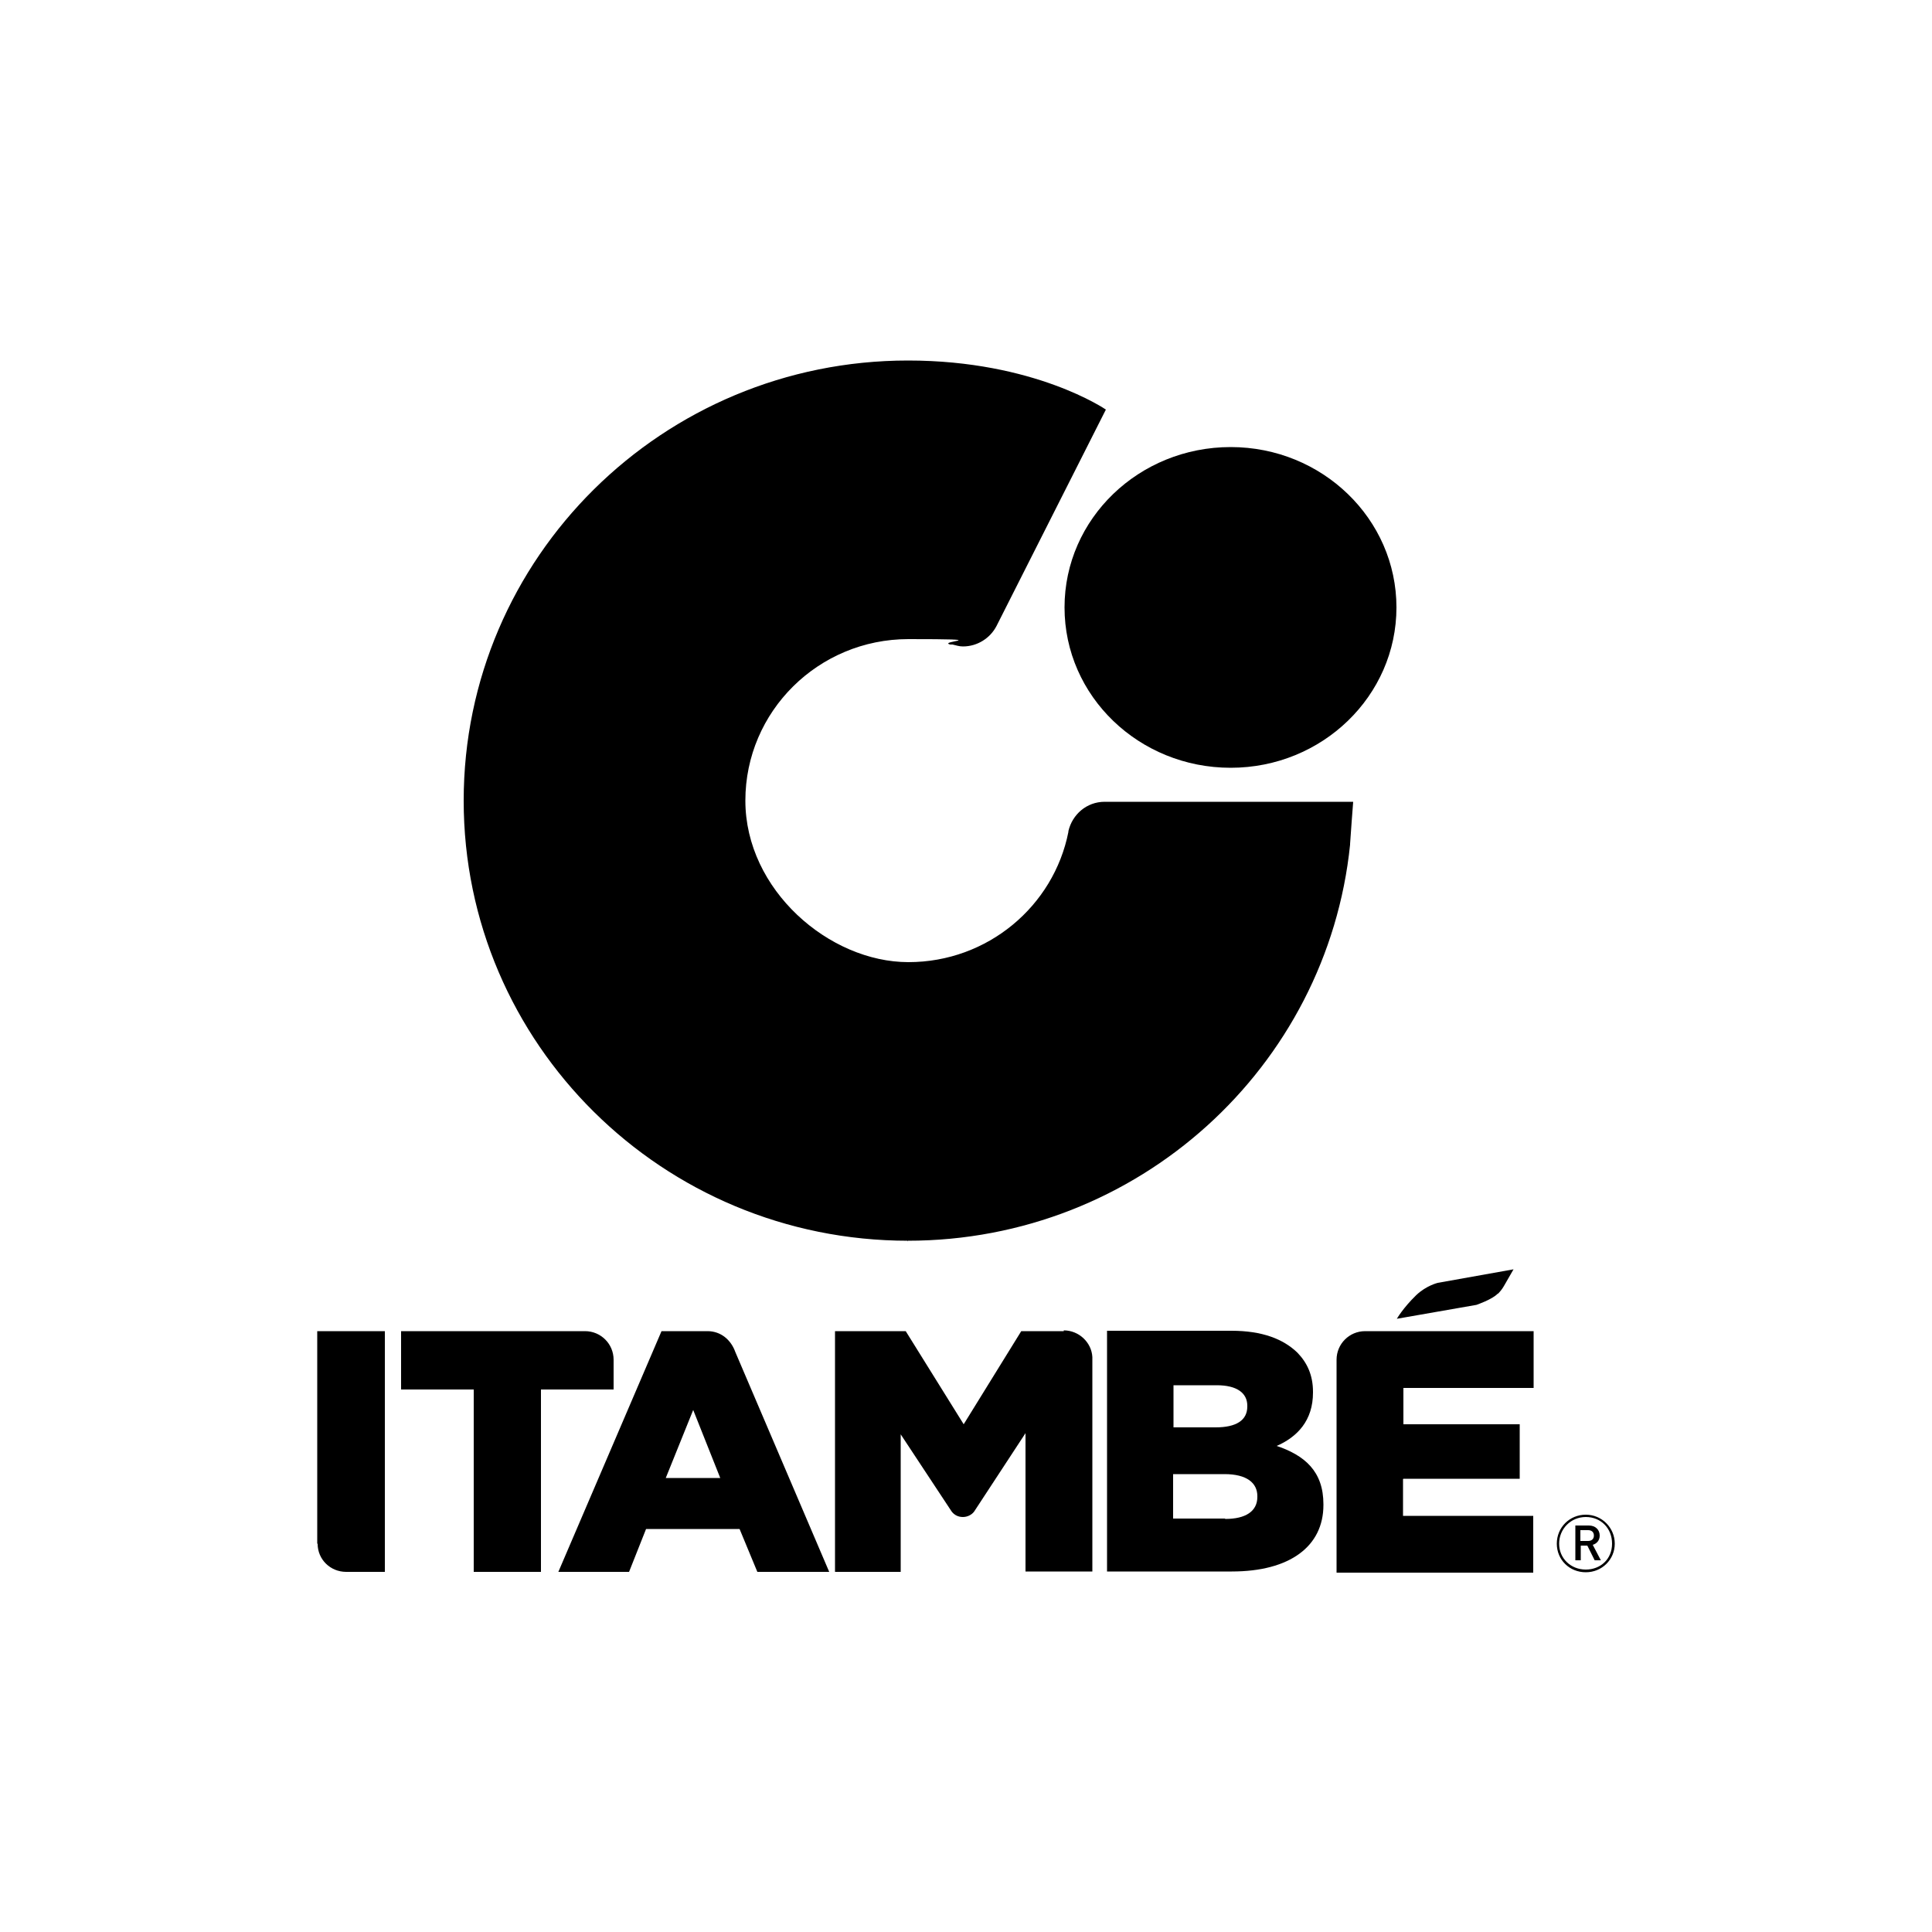
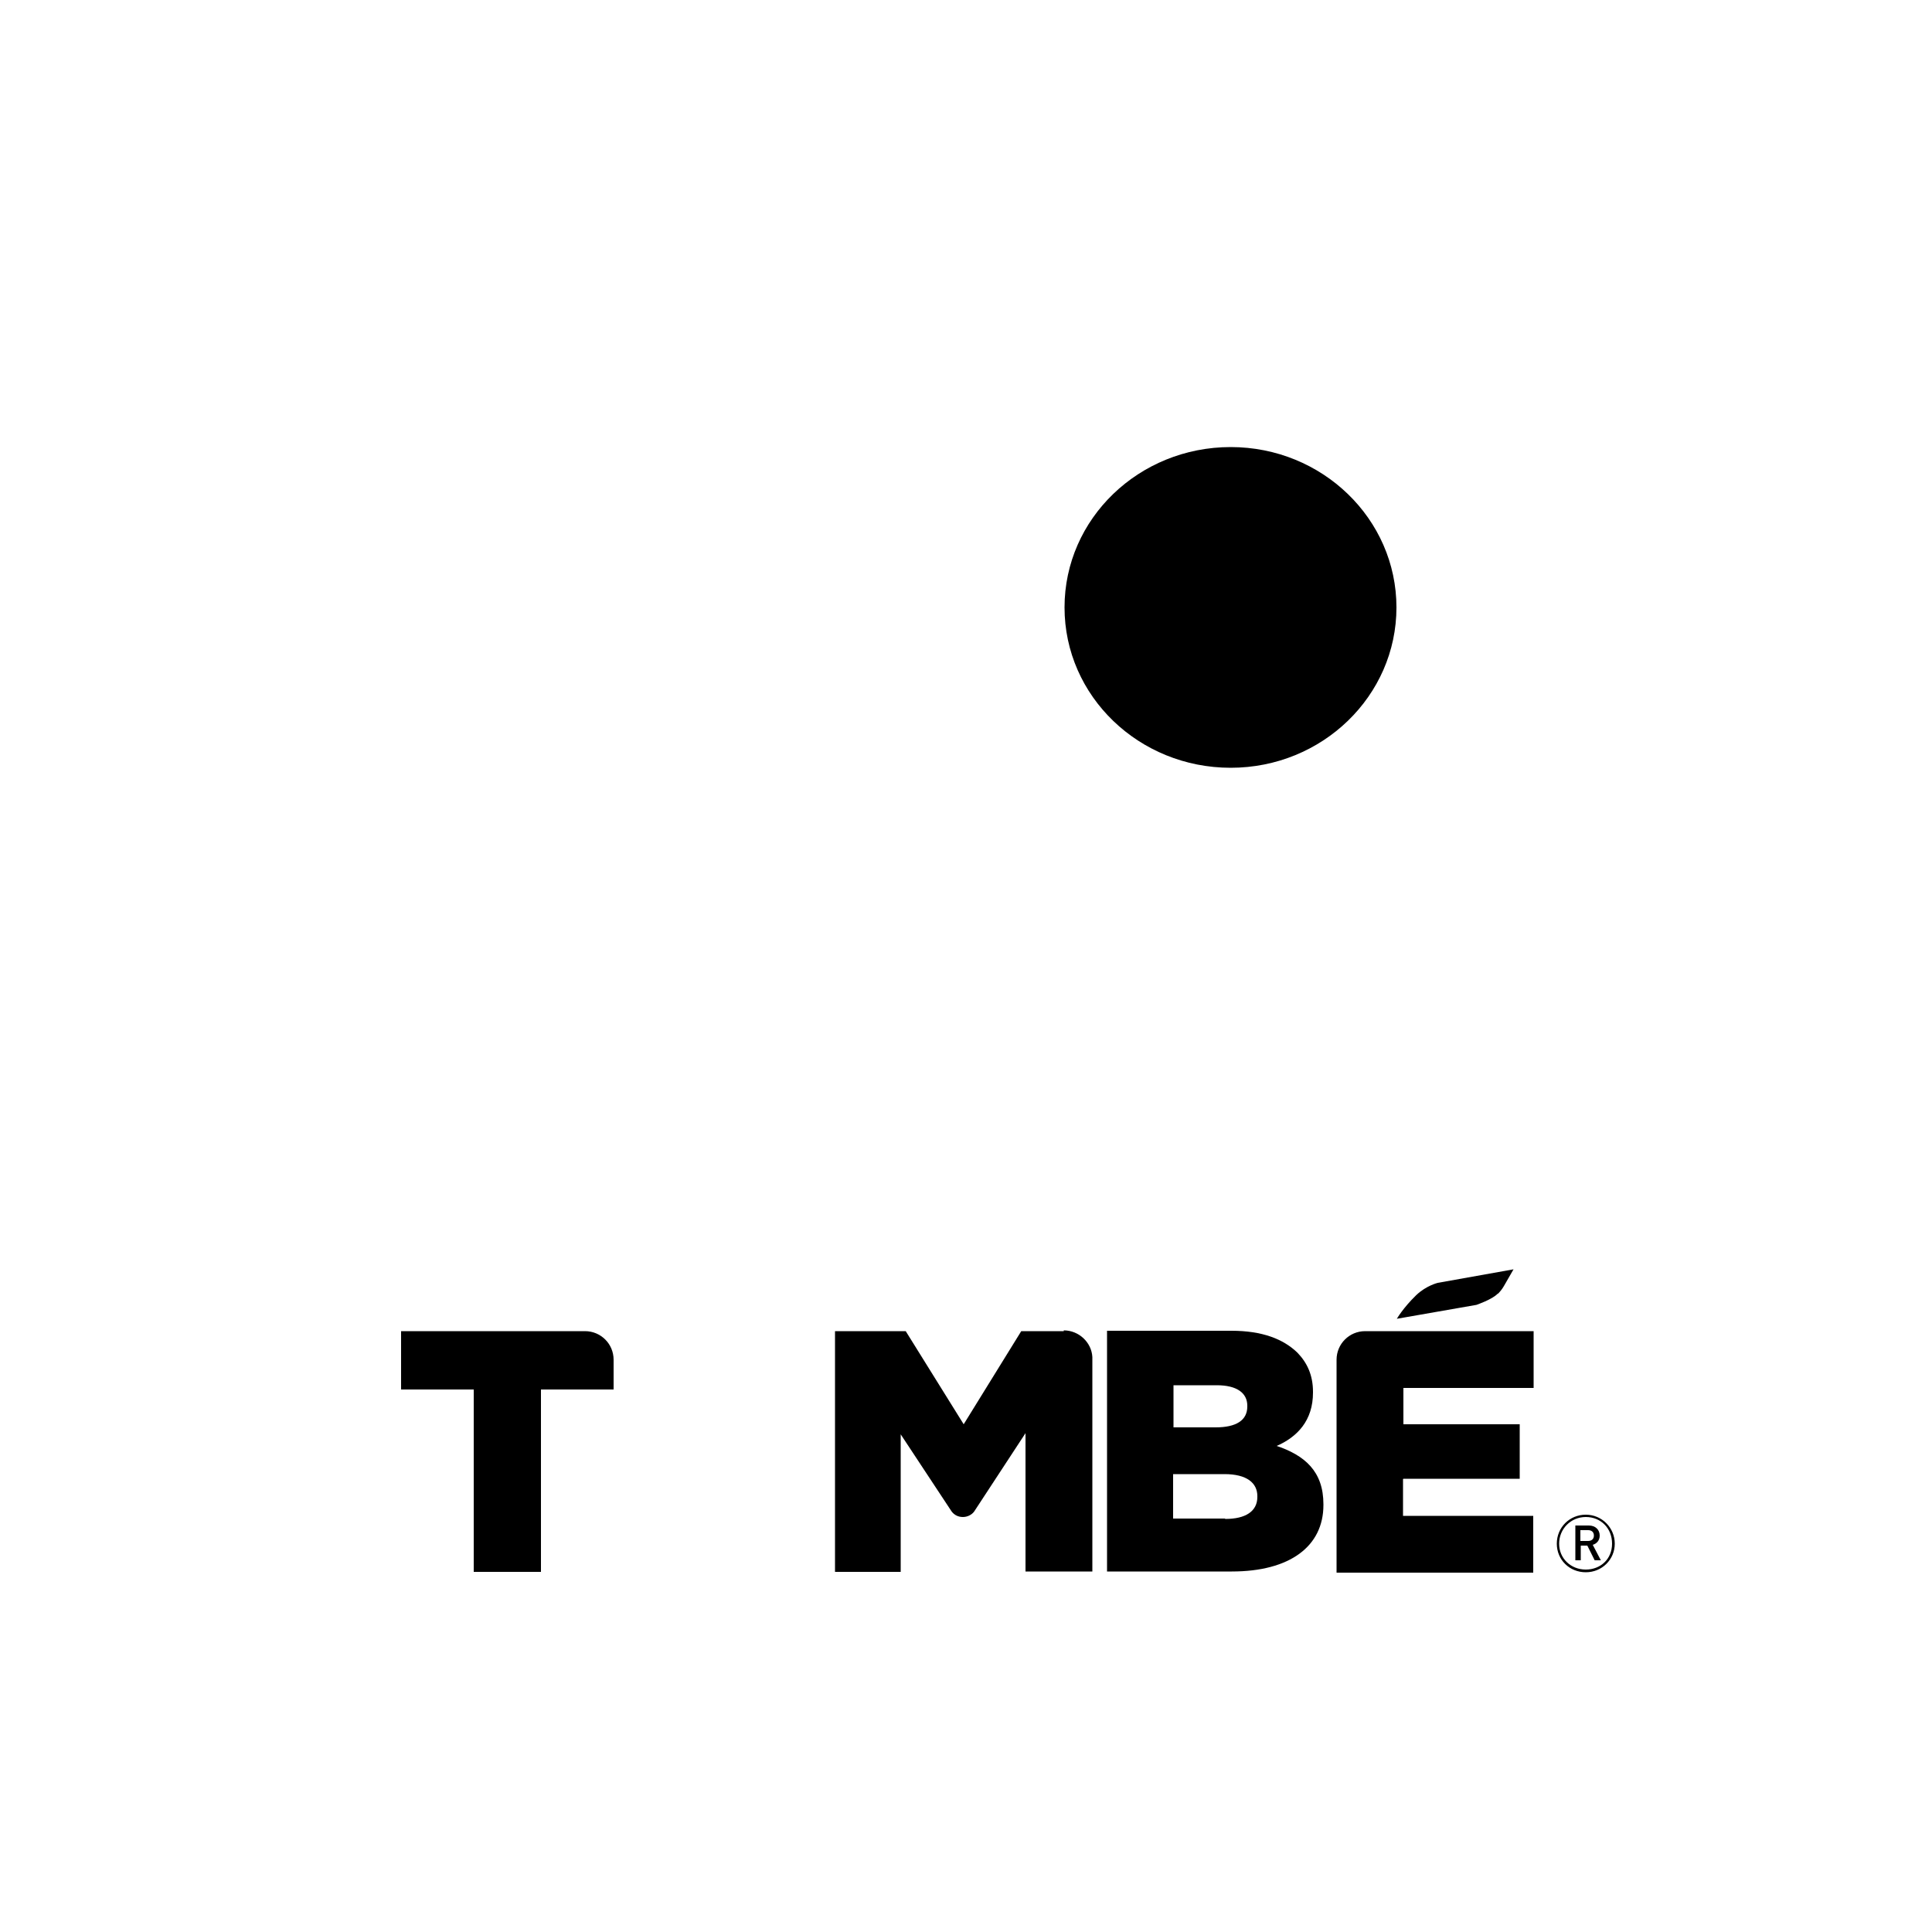
<svg xmlns="http://www.w3.org/2000/svg" id="Camada_1" data-name="Camada 1" version="1.1" viewBox="0 0 500 500">
  <defs>
    <style>
      .cls-1 {
        fill: #000;
        stroke-width: 0px;
      }
    </style>
  </defs>
  <path class="cls-1" d="M410.4,392c-4.2,0-7.5,3.3-7.5,7.5s3.3,7.4,7.5,7.4,7.5-3.3,7.5-7.4-3.3-7.5-7.5-7.5ZM410.4,406.2c-3.9,0-6.9-2.9-6.9-6.7s3-6.9,6.9-6.9,6.8,2.9,6.8,6.9-3,6.7-6.8,6.7Z" />
  <path class="cls-1" d="M330.2,374.3c5.6-2.4,9.6-6.7,9.6-13.9v-.2c0-4.3-1.5-7.5-4-10.1-3.7-3.6-9.2-5.7-17.1-5.7h-32.2v62.3h32.3c15,0,23.7-6.5,23.7-17.2v-.2c0-8.5-4.8-12.7-12.4-15.2h0ZM303.6,358.5h11.3c5.2,0,7.9,2,7.9,5.3v.2c0,3.6-2.9,5.4-8.2,5.4h-10.9v-10.9h0ZM317,393h-13.4v-11.5h13.3c5.8,0,8.5,2.3,8.5,5.7v.2h0c0,3.7-3,5.7-8.3,5.7h0Z" />
-   <path class="cls-1" d="M183.2,344.5h-12l-26.7,62.3h18.3l4.4-11.1h24.2l4.6,11.1h18.6l-24.3-56.9c-1.1-3.1-3.7-5.4-7.2-5.4h0ZM172.3,382.5l7.1-17.6,7,17.6h-14.1Z" />
  <path class="cls-1" d="M275.3,344.5h-11l-14.9,24.1-15-24.1h-18.3v62.3h17v-35.6l13.2,20c.7.9,1.7,1.4,2.9,1.4s2.3-.6,2.9-1.4h0l13.3-20.3v35.8h17.3v-55.5h0c-.2-3.8-3.5-6.9-7.4-6.9h0Z" />
  <path class="cls-1" d="M158.8,352.1h0v-.2c0-4.1-3.3-7.4-7.4-7.4h-47.6v15.1h18.8v47.2h17.4v-47.2h18.8v-7.5h0Z" />
-   <path class="cls-1" d="M82.2,399.5c0,4.1,3.3,7.3,7.4,7.3s.3,0,.4,0h9.6v-62.3h-17.5v55h0Z" />
  <path class="cls-1" d="M387.7,334.8c1.4-1.5,1.2-1.5,4-6.3l-19.6,3.5s-3,.7-5.6,3.2c-3.4,3.3-5,6.1-5,6.1l20.6-3.6s4.1-1.4,5.5-2.9h0Z" />
  <path class="cls-1" d="M363.2,382.7h30.1v-14.1h-30.1v-9.4h33.7v-14.7h-43.6c-4.1,0-7.4,3.3-7.4,7.4s0,.3,0,.5v54.6h50.9v-14.7h-33.7v-9.5h0Z" />
  <path class="cls-1" d="M414,397.4c0-1.5-1.1-2.6-2.8-2.6h-3.5v9h1.4v-3.8h1.7l1.9,3.8h1.6l-2.1-4c1-.3,1.8-1.1,1.8-2.4h0ZM409,398.8v-2.8h2c.9,0,1.5.5,1.5,1.4s-.6,1.4-1.5,1.4h-2Z" />
-   <path class="cls-1" d="M234.9,321.1c59.7,0,108.6-45,114.5-102.5v-.2c0-.5.8-10.9.8-10.9h-64.3c-4.7,0-8.4,3.3-9.4,7.6h0v.2c-3.8,19.2-20.9,33.7-41.4,33.7s-42.2-18.7-42.2-41.8,18.9-41.8,42.2-41.8,7.4.5,10.8,1.4h.6c.9.2,1.7.5,2.7.5,3.8,0,7.1-2.2,8.7-5.3h0l28.3-56s-18.4-12.7-51.2-12.7c-63.5,0-115,51-115,113.9s51.5,113.9,115,113.9l-.2.2Z" />
  <path class="cls-1" d="M318.5,198.7c23.7,0,42.9-18.6,42.9-41.5s-19.2-41.5-42.9-41.5-43,18.5-43,41.5,19.3,41.5,43,41.5Z" />
</svg>